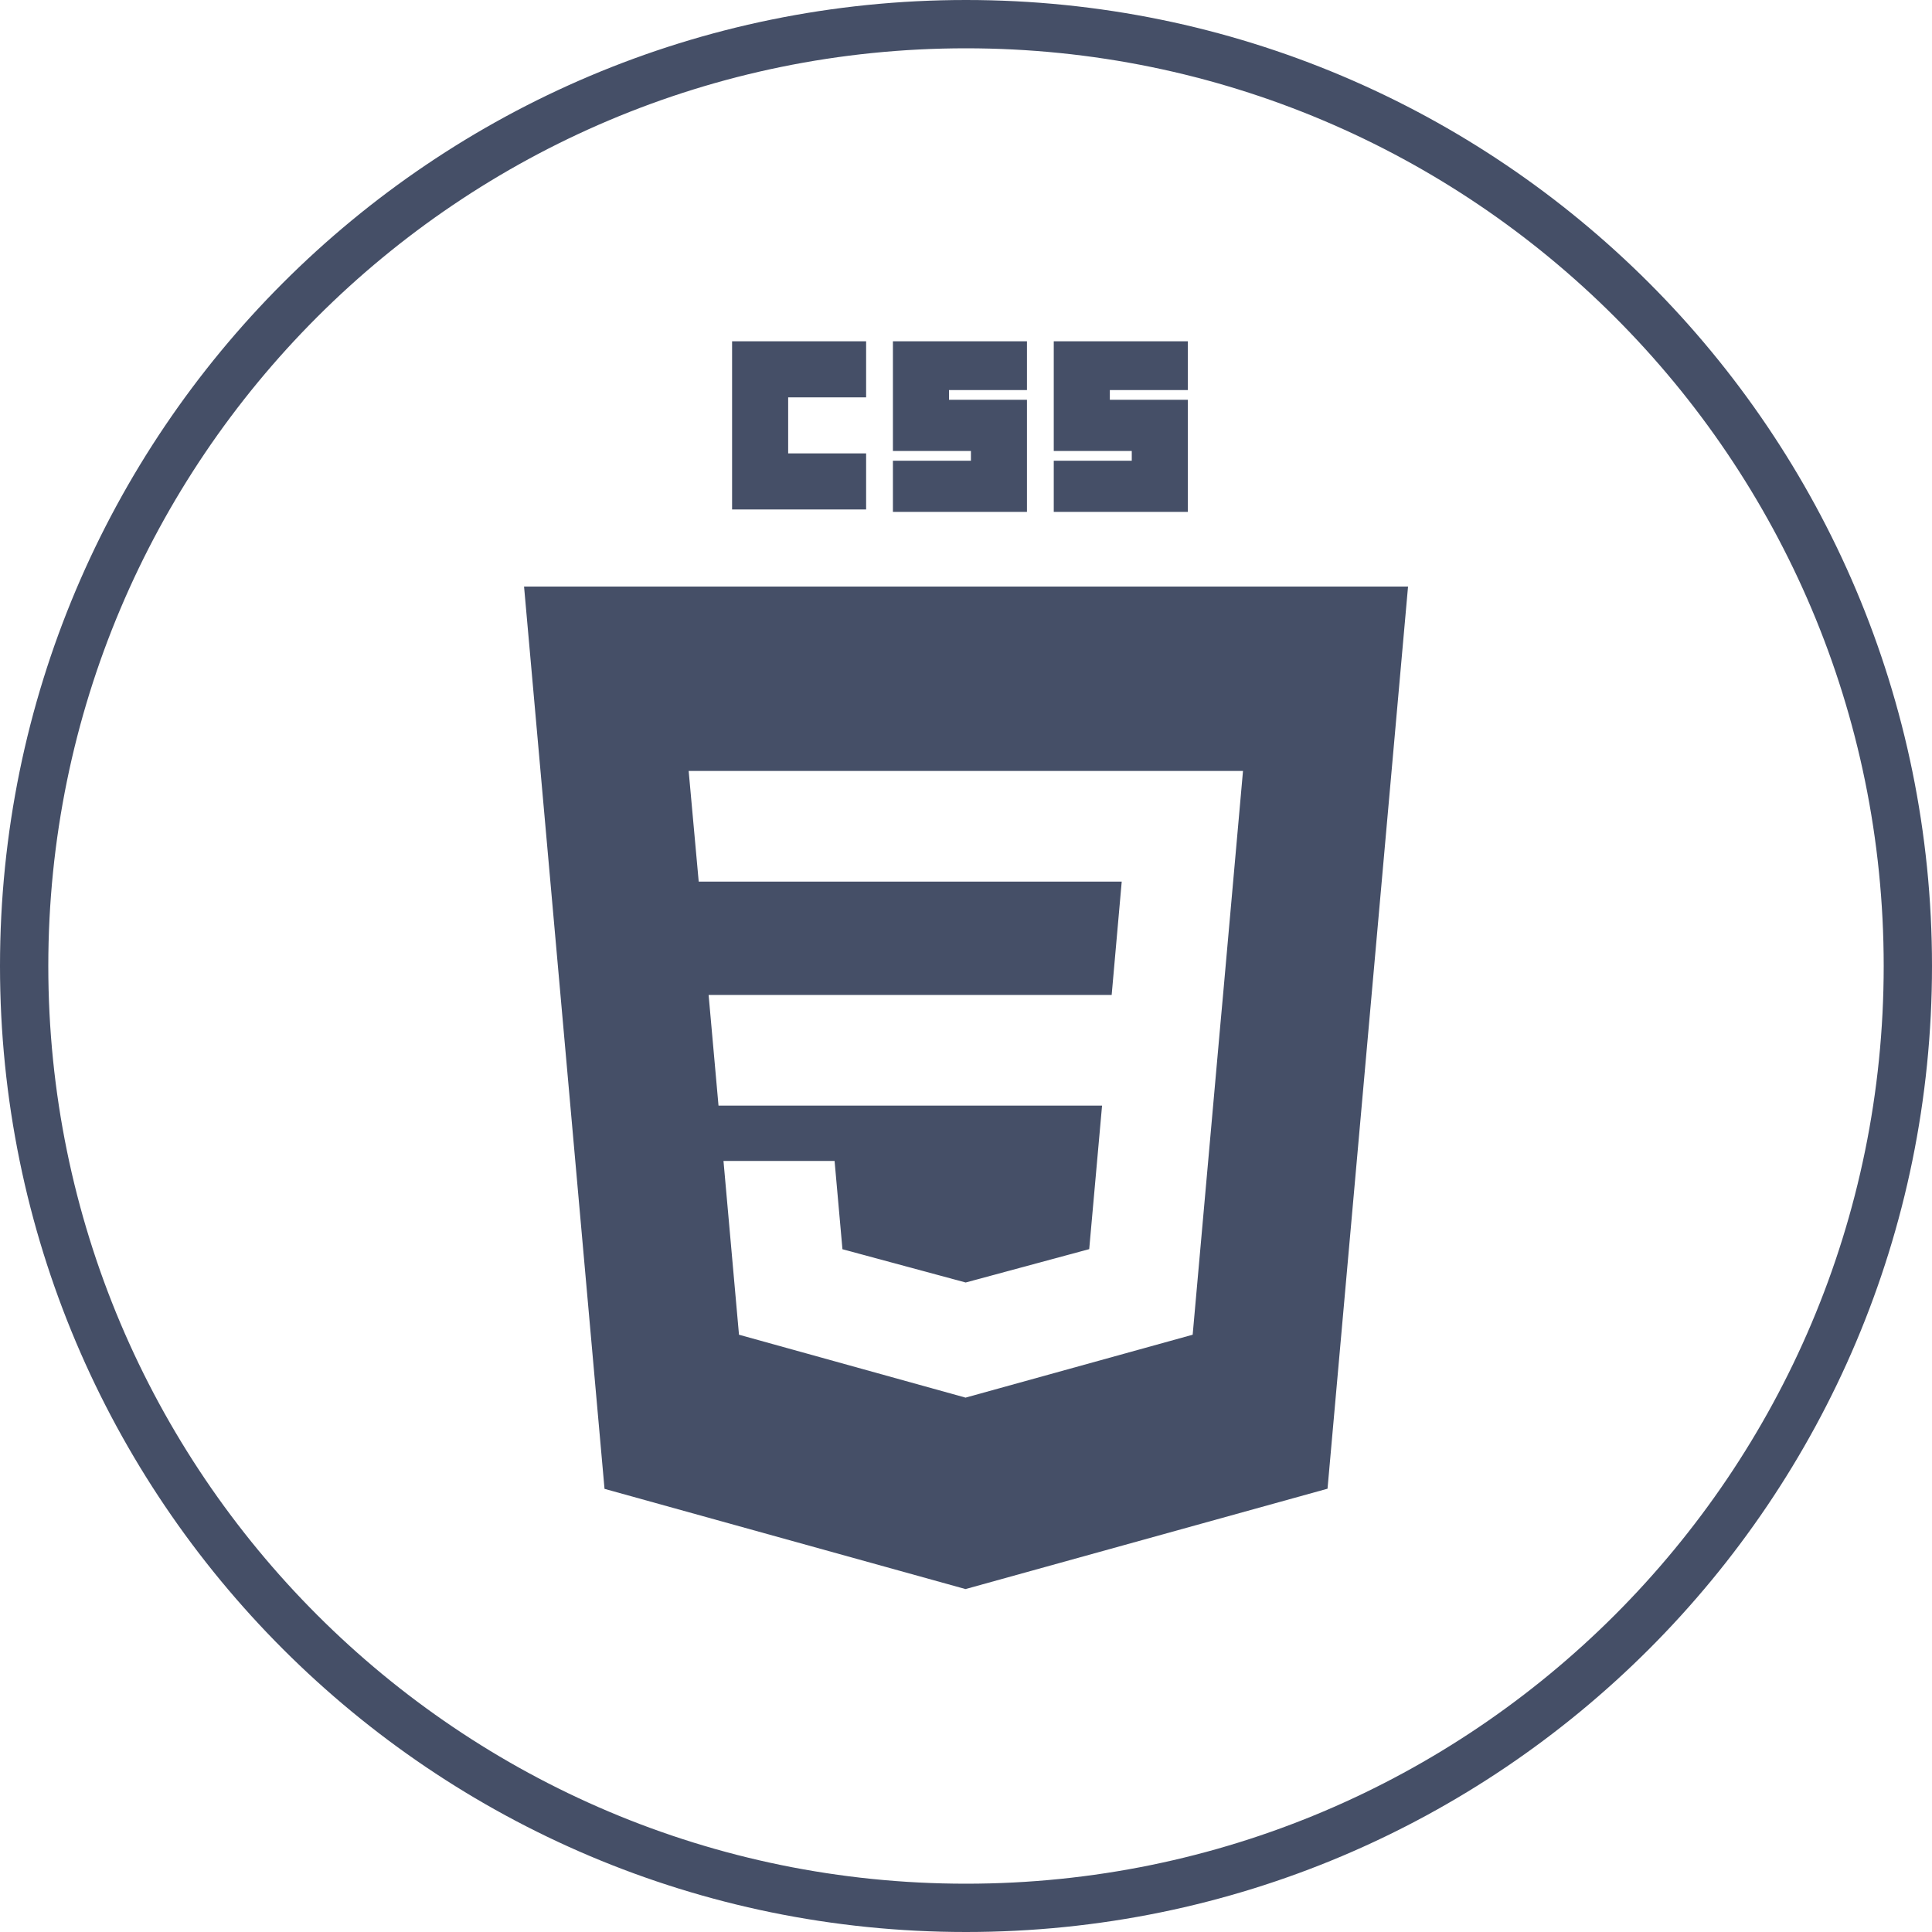
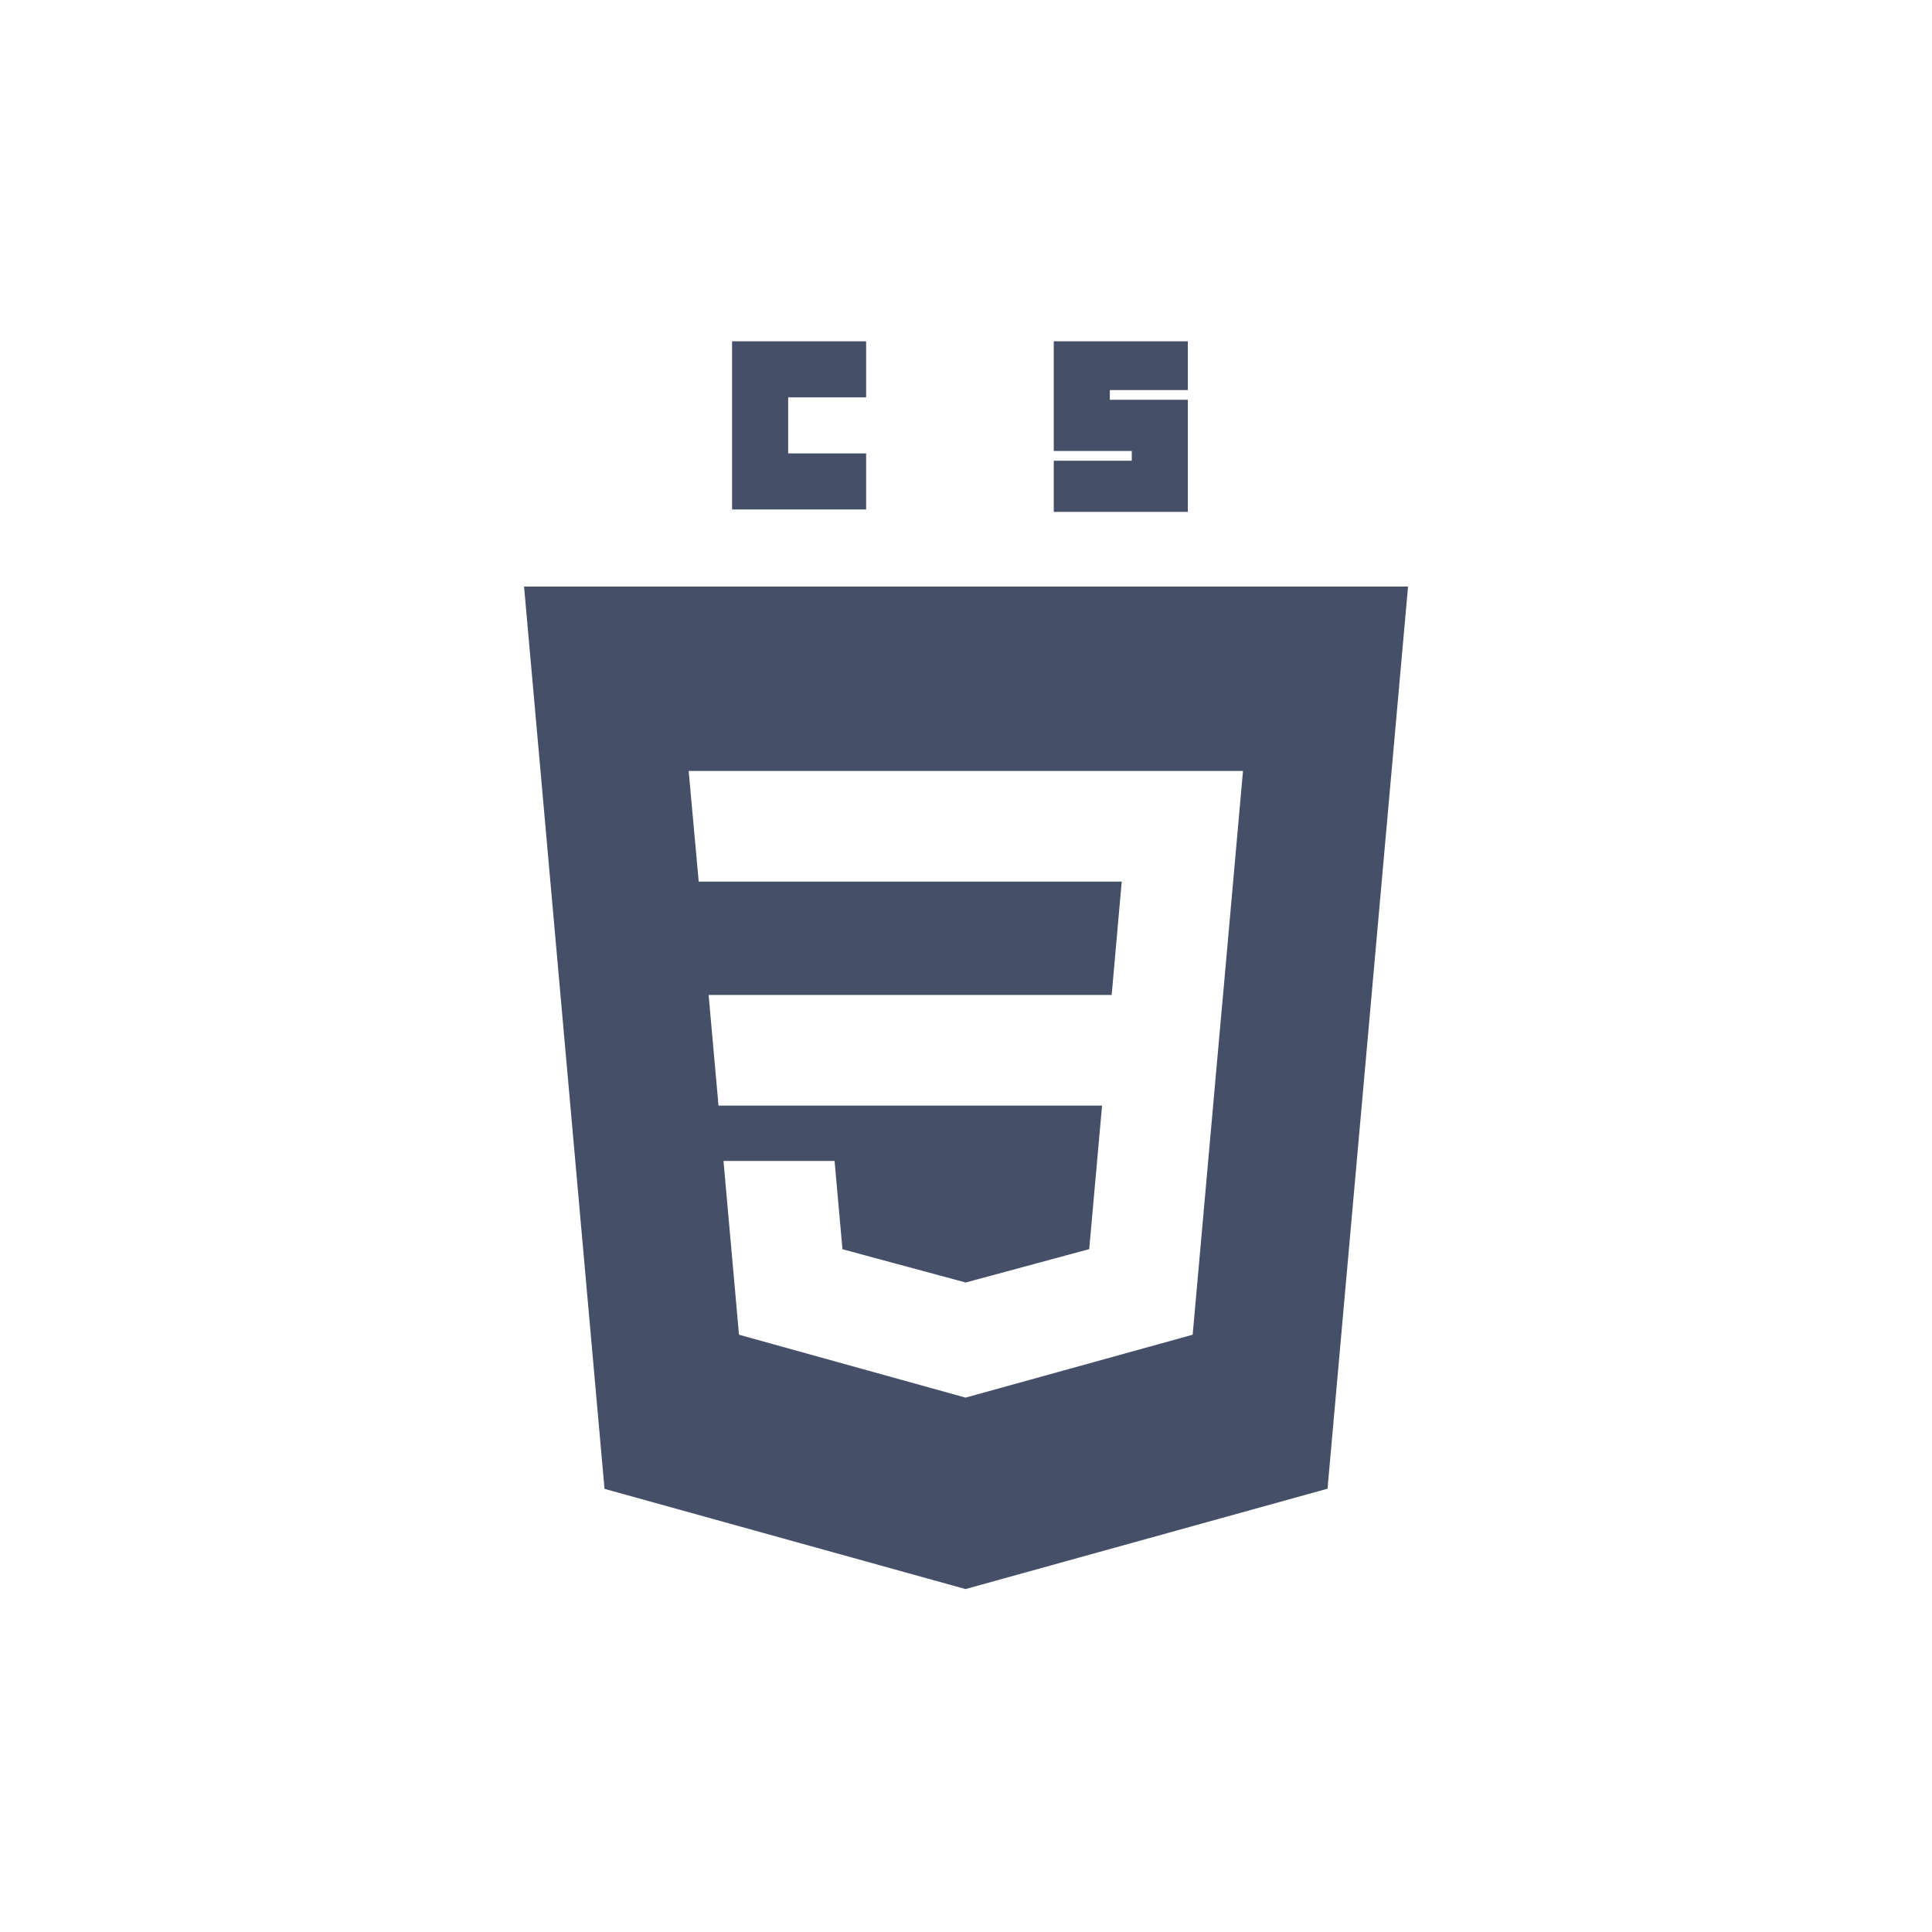
<svg xmlns="http://www.w3.org/2000/svg" width="40" height="40" viewBox="0 0 40 40" fill="none">
-   <path fill-rule="evenodd" clip-rule="evenodd" d="M20 39C30.493 39 39 30.493 39 20C39 9.507 30.493 1 20 1C9.507 1 1 9.507 1 20C1 30.493 9.507 39 20 39ZM20 40C31.046 40 40 31.046 40 20C40 8.954 31.046 0 20 0C8.954 0 0 8.954 0 20C0 31.046 8.954 40 20 40Z" fill="#454F67" />
  <path d="M15.157 7.066H17.932V8.227H16.318V9.387H17.932V10.548H15.157V7.066Z" fill="#454F67" />
-   <path d="M18.487 7.066H21.262V8.076H19.648V8.277H21.262V10.598H18.487V9.539H20.102V9.337H18.487V7.066Z" fill="#454F67" />
  <path d="M21.817 7.066H24.593V8.076H22.978V8.277H24.593V10.598H21.817V9.539H23.432V9.337H21.817V7.066Z" fill="#454F67" />
  <path fill-rule="evenodd" clip-rule="evenodd" d="M27.485 30.822L29.152 12.144H10.85L12.516 30.825L19.99 32.9L27.485 30.822ZM14.258 15.962H25.735L25.322 20.599L25.266 21.215L24.693 27.634L20.003 28.933L19.993 28.937L15.3 27.634L14.979 24.036H17.279L17.442 25.864L19.994 26.553L19.996 26.552L22.551 25.862L22.817 22.891H14.876L14.671 20.599H23.016L23.224 18.253L14.466 18.253L14.258 15.962Z" fill="#454F67" />
</svg>